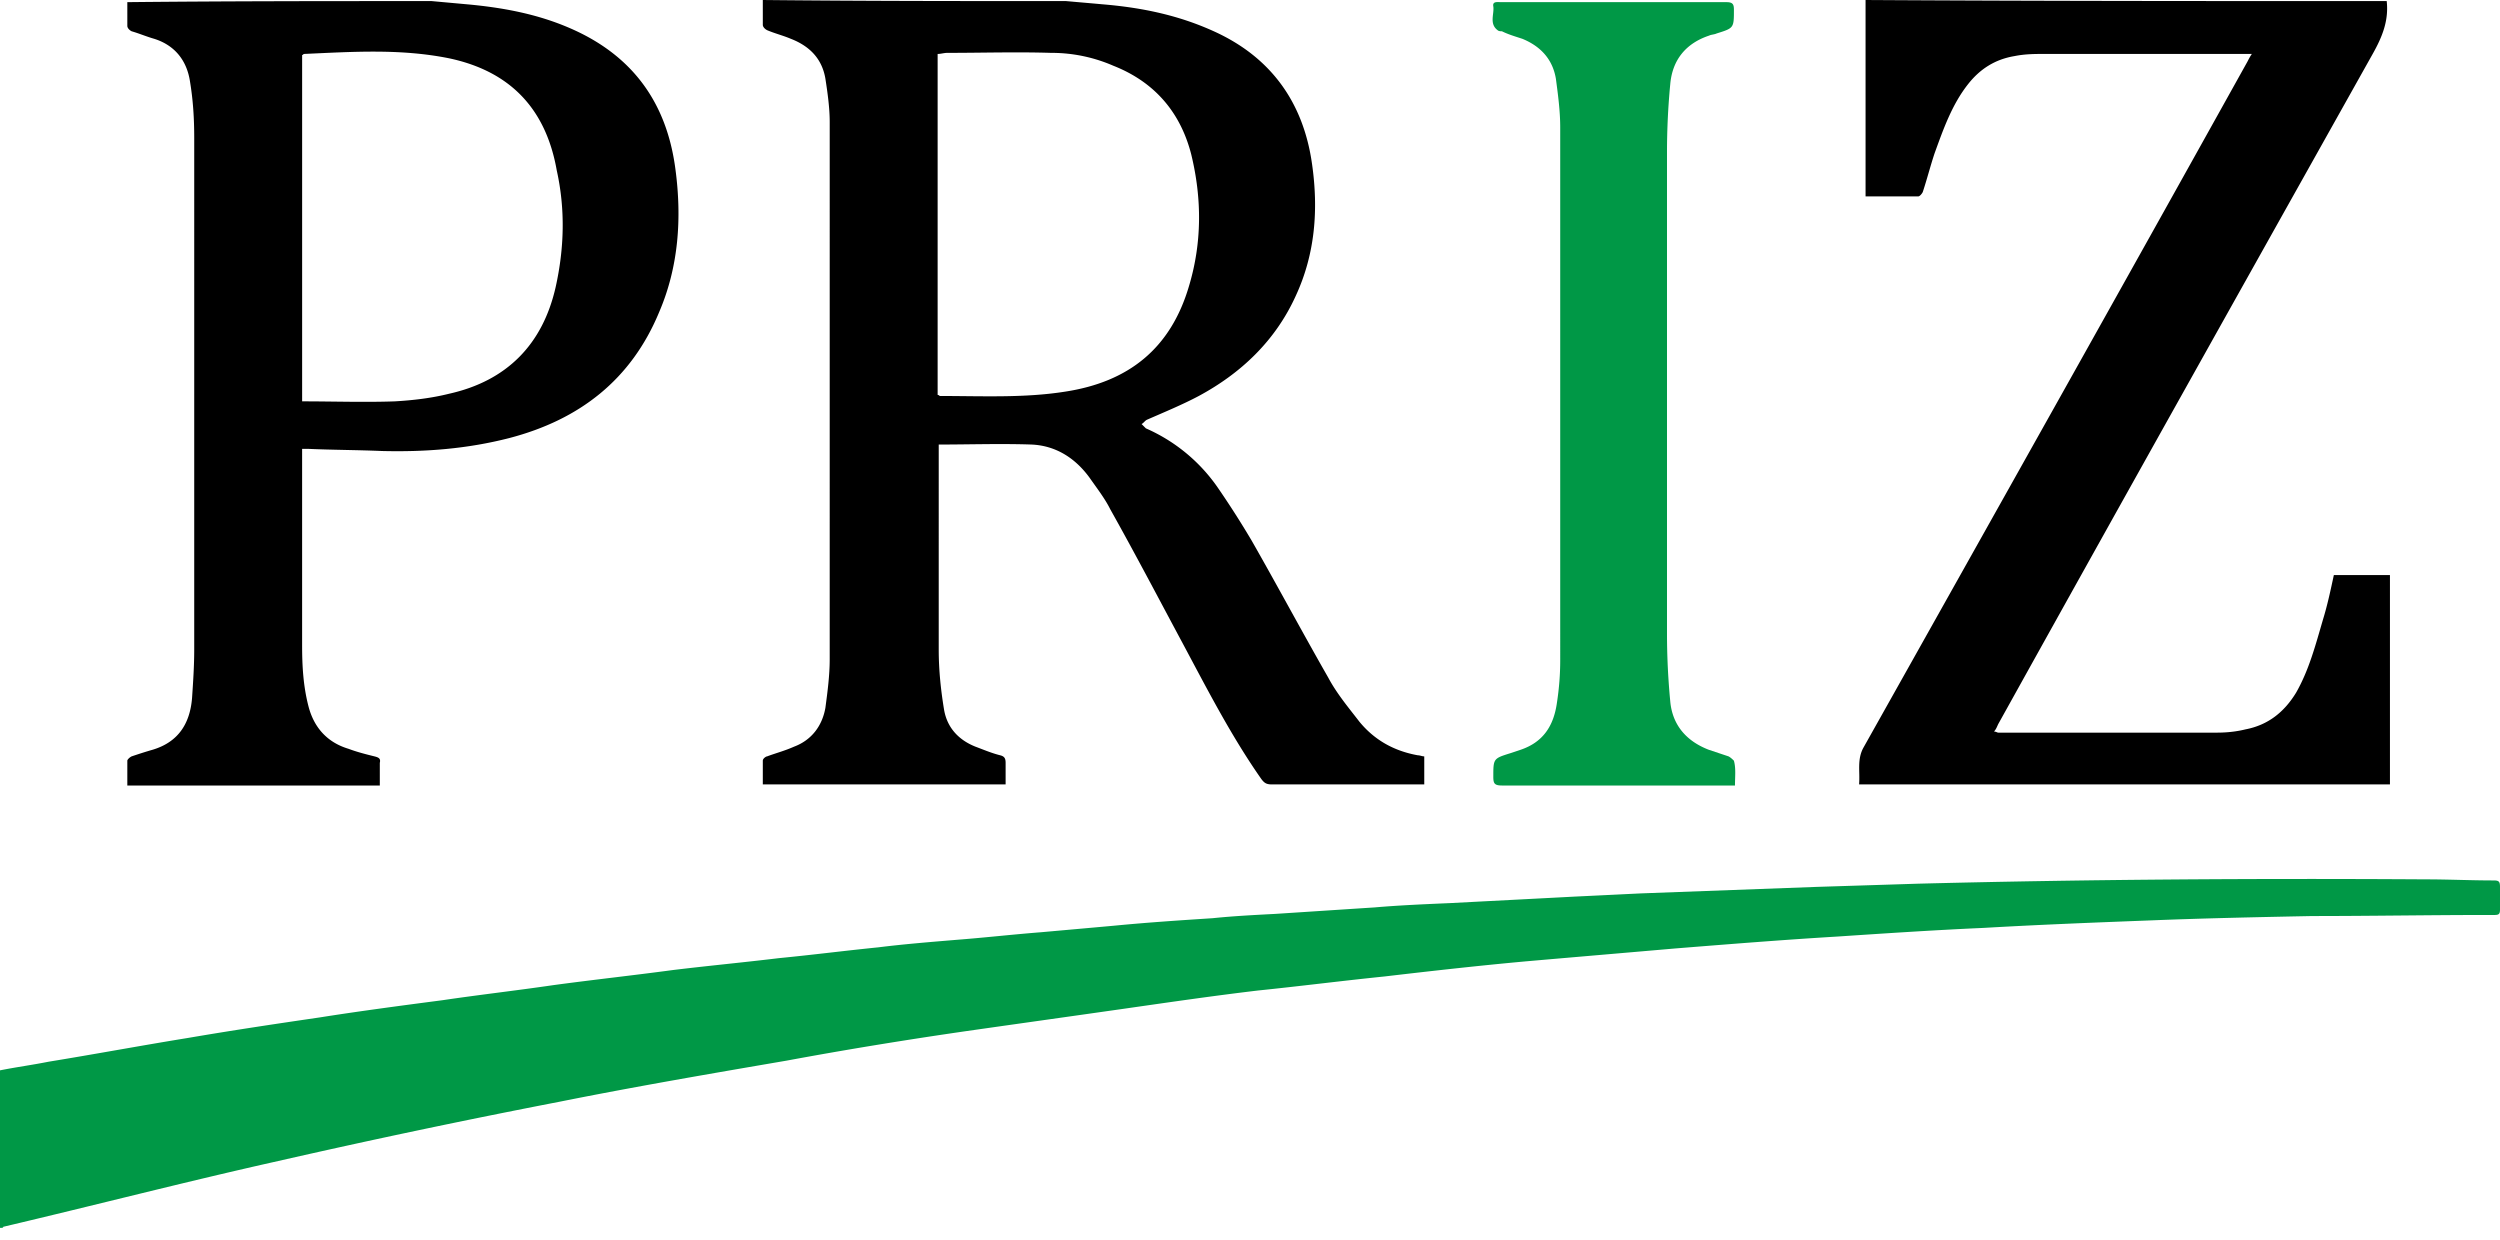
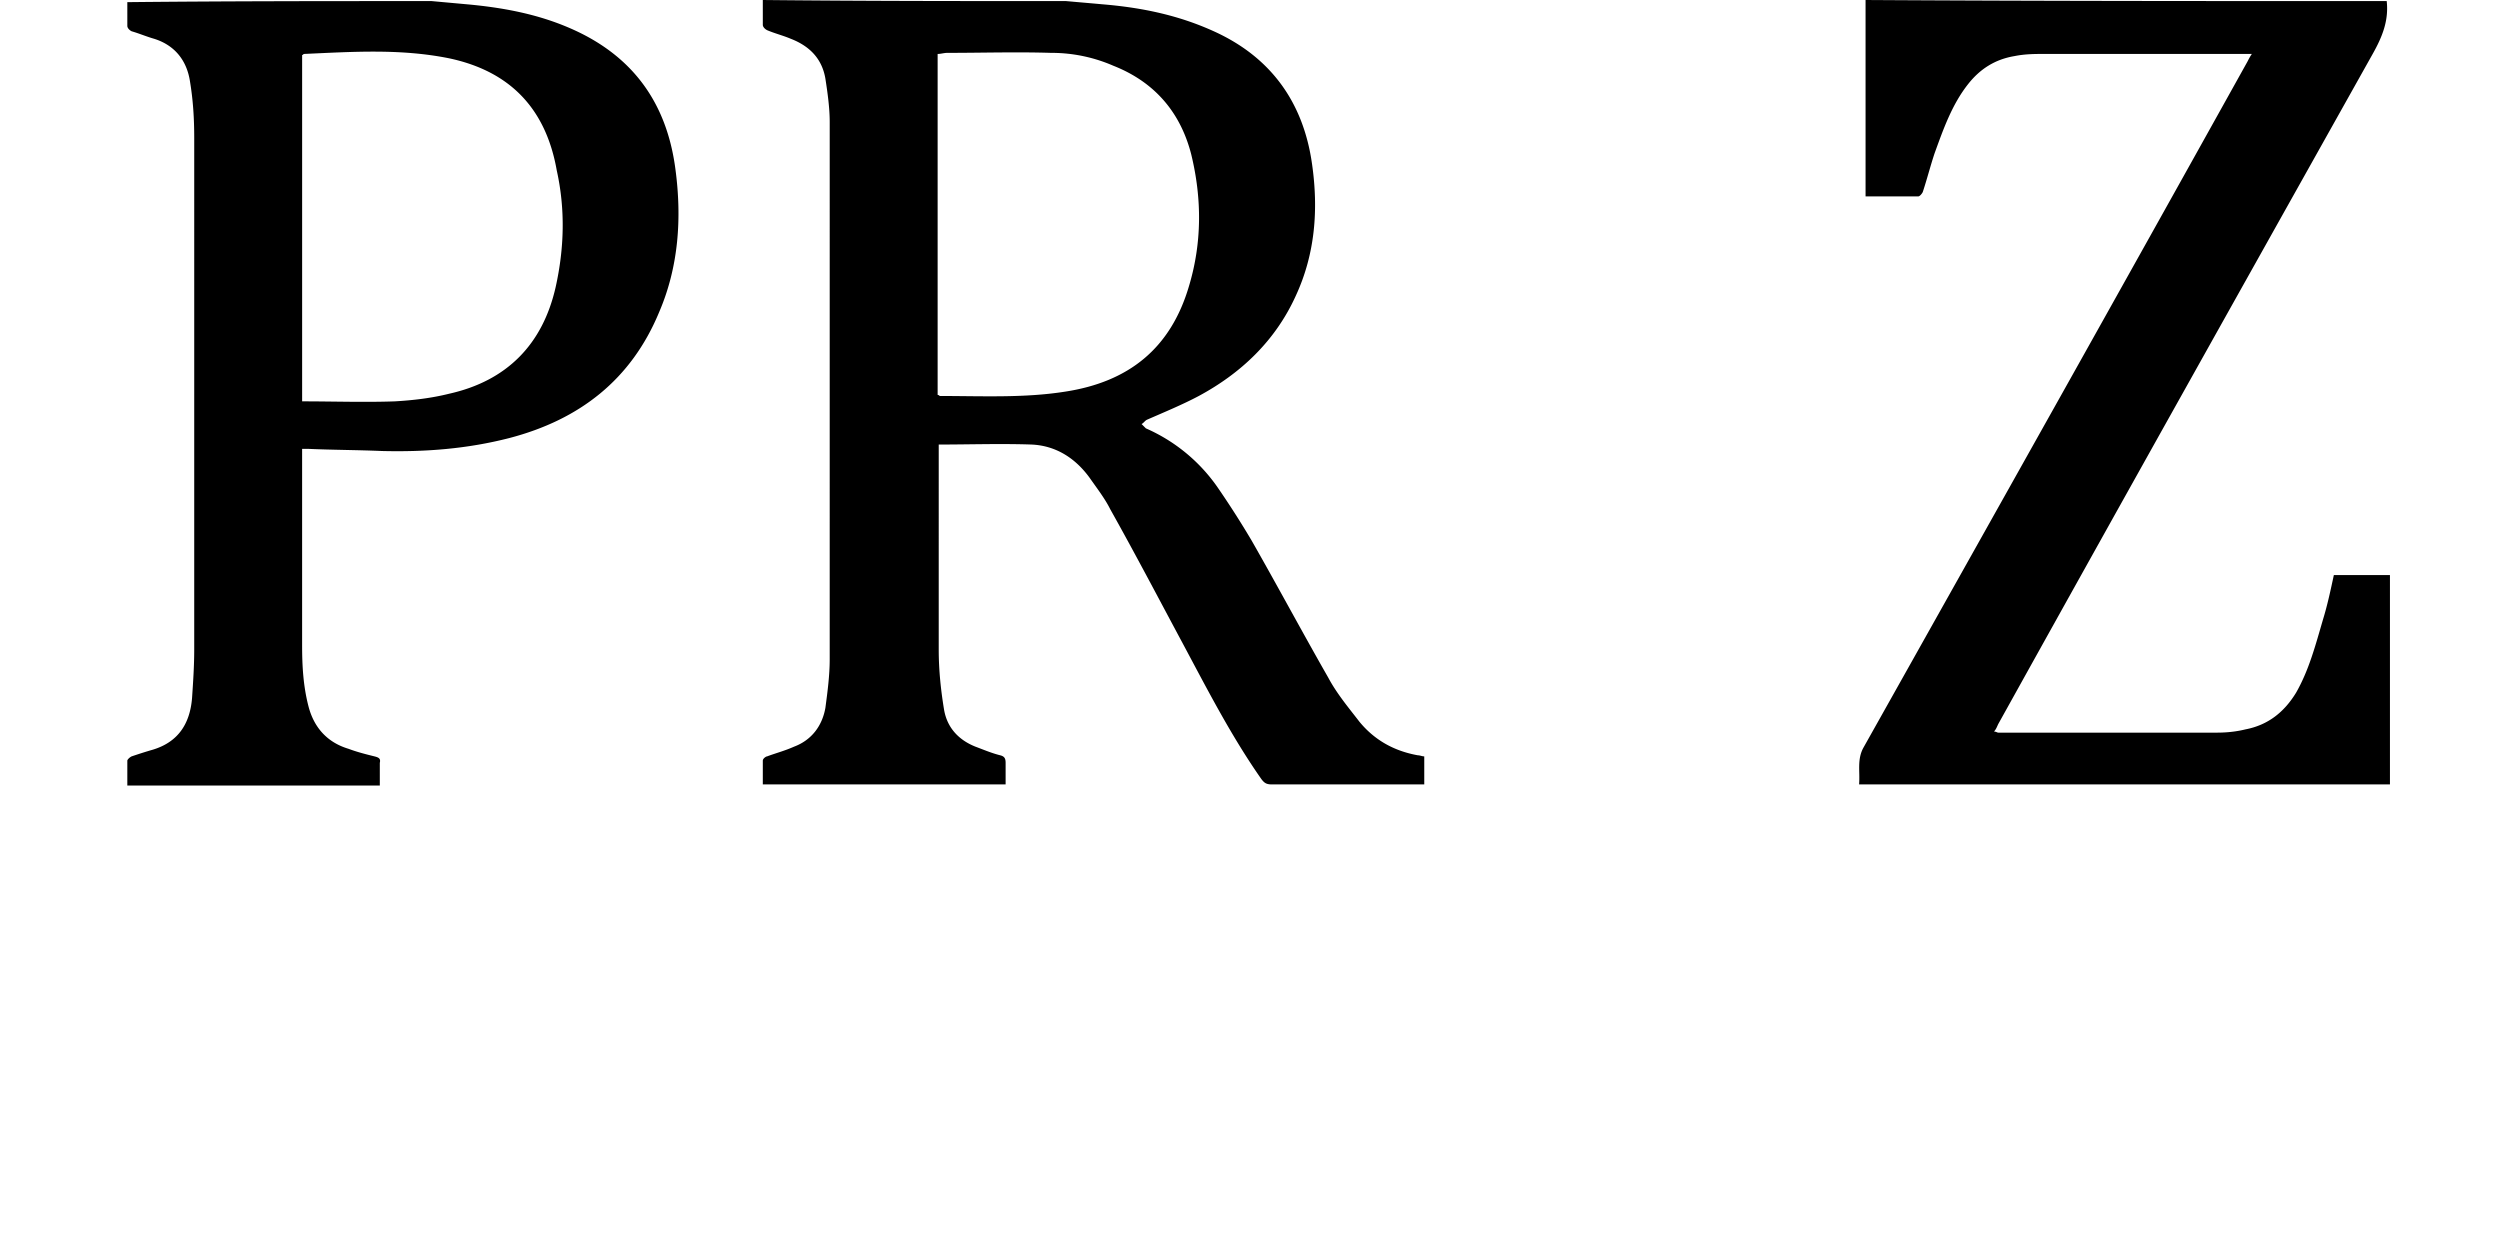
<svg xmlns="http://www.w3.org/2000/svg" width="129" height="64" fill="none">
  <path d="M55.007.056c.613.055 1.28.111 1.893.167 2.005.167 3.898.556 5.735 1.392 2.95 1.336 4.62 3.674 5.066 6.848.334 2.338.167 4.62-.835 6.792-1.058 2.338-2.84 4.009-5.01 5.178-.836.445-1.782.835-2.673 1.225-.111.055-.167.167-.278.222l.222.223a8.804 8.804 0 0 1 3.675 3.007 47.34 47.34 0 0 1 1.782 2.783c1.336 2.339 2.616 4.733 3.953 7.071.445.835 1.057 1.56 1.614 2.283.78.946 1.782 1.503 3.007 1.726.11 0 .222.056.334.056v1.447h-7.85c-.279 0-.39-.056-.557-.278-1.56-2.227-2.784-4.621-4.065-7.015-1.225-2.283-2.45-4.622-3.73-6.904-.278-.557-.668-1.058-1.058-1.615-.724-1.002-1.726-1.67-3.006-1.726-1.615-.055-3.174 0-4.788 0V33.517c0 1.057.111 2.115.278 3.117.167.947.78 1.56 1.615 1.893.445.167.835.334 1.28.446.223.056.279.167.279.39v1.113H39.361v-1.225c0-.111.168-.222.223-.222.446-.168.891-.279 1.392-.502.89-.334 1.448-1.057 1.615-2.004.111-.835.222-1.67.222-2.505V6.29c0-.723-.11-1.503-.222-2.227-.167-1.002-.78-1.67-1.782-2.06-.39-.167-.835-.278-1.225-.445-.111-.056-.223-.167-.223-.278V0c5.234.056 10.412.056 15.645.056zm-6.625 20.321c.056 0 .111.056.111.056 2.172 0 4.343.111 6.459-.223 3.285-.5 5.456-2.227 6.402-5.456.669-2.227.669-4.51.112-6.792-.557-2.172-1.893-3.73-4.009-4.566a7.988 7.988 0 0 0-3.23-.668c-1.78-.056-3.562 0-5.344 0-.167 0-.334.056-.501.056v17.593zM123.154.056c.111 1.002-.223 1.837-.724 2.728-6.458 11.525-12.916 23.05-19.319 34.574-.056.112-.112.279-.223.39.111 0 .167.056.223.056h11.302c.501 0 1.002-.056 1.448-.167 1.169-.223 2.004-.891 2.616-1.893.668-1.17 1.002-2.45 1.392-3.786.223-.724.39-1.503.557-2.283h2.895v10.801H95.929c.055-.668-.112-1.28.222-1.893 6.626-11.803 13.251-23.606 19.821-35.41.056-.11.111-.222.223-.39h-10.634c-.557 0-1.058 0-1.615.112-1.002.167-1.782.668-2.394 1.448-.835 1.058-1.281 2.338-1.726 3.563-.223.668-.39 1.336-.612 2.004-.056.112-.168.223-.223.223h-2.728V0c9.075.056 17.983.056 26.891.056zM22.27.056l1.838.167c1.837.167 3.618.5 5.289 1.225 3.229 1.392 5.01 3.841 5.456 7.293.334 2.505.167 5.01-.835 7.35-1.448 3.507-4.12 5.567-7.74 6.513-2.17.557-4.342.724-6.569.668-1.28-.055-2.561-.055-3.786-.11h-.334v10.132c0 1.058.056 2.116.334 3.174.279 1.057.947 1.837 2.06 2.17.446.168.891.28 1.336.39.223.056.334.112.279.335v1.169H6.57v-1.28c0-.056.111-.168.222-.223.334-.112.669-.223 1.058-.335 1.336-.39 1.949-1.336 2.06-2.672.056-.835.112-1.67.112-2.505V7.127c0-1.003-.056-1.95-.223-2.951-.167-1.058-.78-1.838-1.837-2.172-.39-.11-.78-.278-1.17-.39-.11-.055-.222-.166-.222-.278V.111C11.803.056 17.037.056 22.27.056zM15.59 2.84V20.71c1.614 0 3.228.056 4.787 0 .947-.055 1.893-.167 2.784-.39 3.006-.668 4.844-2.56 5.512-5.511.445-2.005.5-4.009.056-6.013-.557-3.174-2.395-5.122-5.568-5.79-2.505-.501-4.955-.334-7.46-.223-.056 0-.056.056-.112.056z" fill="#000" />
-   <path d="M0 63.359V55.23c.835-.167 1.67-.278 2.505-.445 2.394-.39 4.788-.836 7.183-1.225 2.282-.39 4.51-.724 6.792-1.058 2.116-.334 4.231-.613 6.347-.89 1.893-.28 3.841-.502 5.734-.78 2.06-.279 4.12-.502 6.18-.78 1.838-.222 3.62-.39 5.457-.612 1.726-.167 3.452-.39 5.122-.557 1.336-.167 2.728-.278 4.064-.39 1.448-.111 2.895-.278 4.343-.39 1.225-.11 2.505-.222 3.73-.334 1.726-.167 3.396-.278 5.122-.39 1.058-.11 2.172-.166 3.23-.222 1.725-.111 3.396-.223 5.121-.334 1.281-.111 2.617-.167 3.898-.223 2.115-.111 4.287-.222 6.403-.334 1.169-.055 2.282-.111 3.451-.167l9.02-.334 5.289-.167c8.741-.223 17.426-.278 26.167-.223 1.17 0 2.339.056 3.508.056.278 0 .334.056.334.334v1.17c0 .222-.056.278-.278.278h-.334c-3.007 0-6.069.055-9.076.055-2.783.056-5.511.112-8.295.223-2.895.111-5.79.223-8.686.39-2.505.111-5.01.278-7.516.445-2.784.167-5.567.39-8.351.613-2.561.222-5.178.445-7.739.668-2.45.223-4.9.5-7.293.78-2.172.222-4.343.5-6.514.723-2.339.278-4.622.612-6.96.947-2.728.39-5.512.779-8.24 1.169-3.062.445-6.124.946-9.13 1.503-3.898.668-7.795 1.336-11.692 2.116a449.56 449.56 0 0 0-14.532 3.062C9.632 60.965 4.9 62.189.167 63.303c0 .056-.056.056-.167.056zM89.526 40.532H77.501c-.39 0-.446-.112-.446-.446 0-.946 0-.946.89-1.224l.502-.168c1.169-.39 1.726-1.224 1.893-2.45.111-.723.167-1.447.167-2.17V6.57c0-.835-.112-1.67-.223-2.506-.167-1.002-.78-1.67-1.726-2.06-.334-.111-.724-.222-1.058-.39-.055 0-.167 0-.222-.055-.446-.334-.168-.835-.223-1.225-.056-.278.222-.223.39-.223H89.08c.334 0 .39.112.39.39 0 .947 0 .947-.891 1.225-.112.056-.279.056-.39.111-1.17.39-1.893 1.225-2.004 2.506a36.96 36.96 0 0 0-.168 3.507v24.832c0 1.169.056 2.338.168 3.507.11 1.225.835 2.06 2.004 2.505l1.002.334c.111.056.223.168.278.223.112.39.056.835.056 1.28z" fill="#009846" />
</svg>